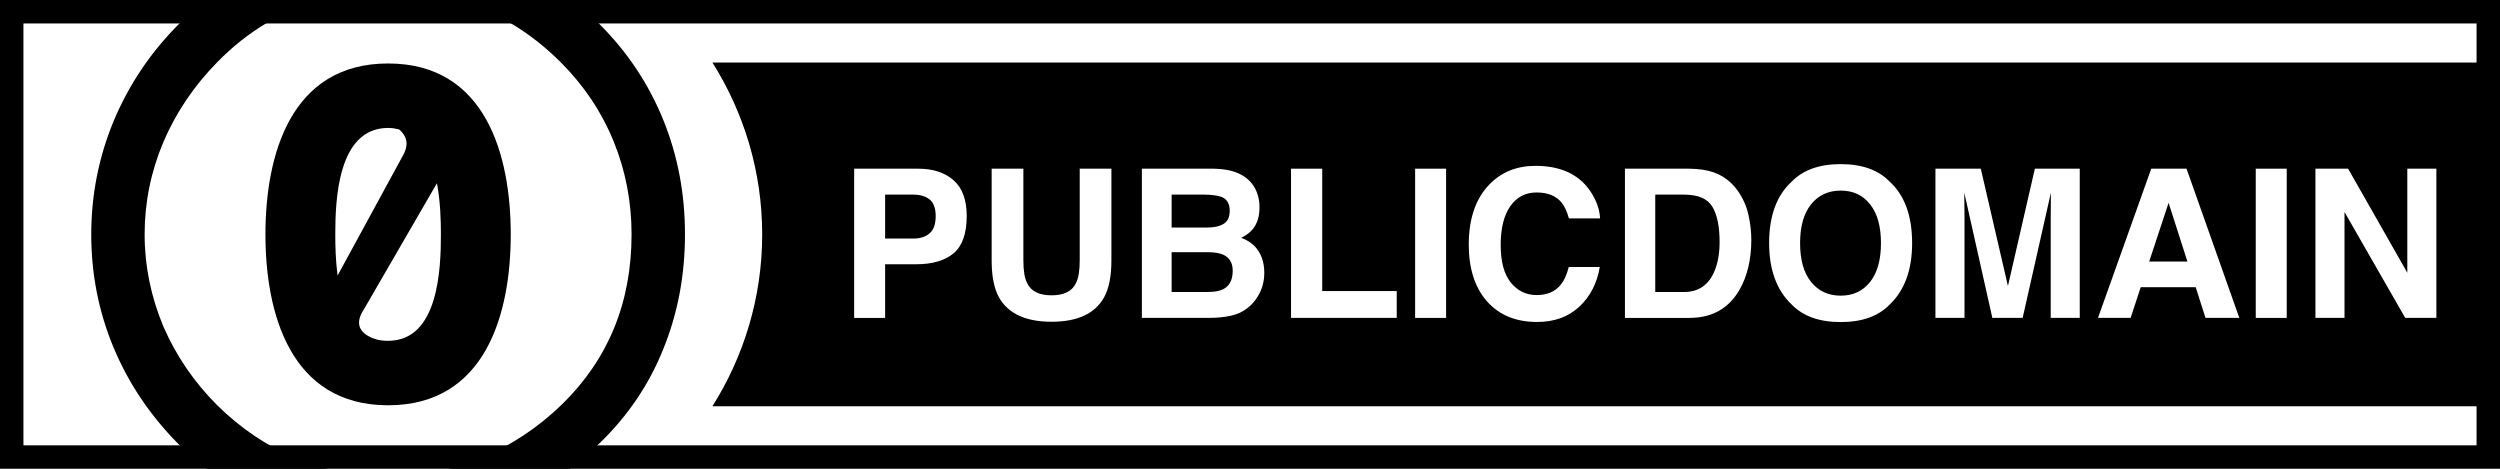
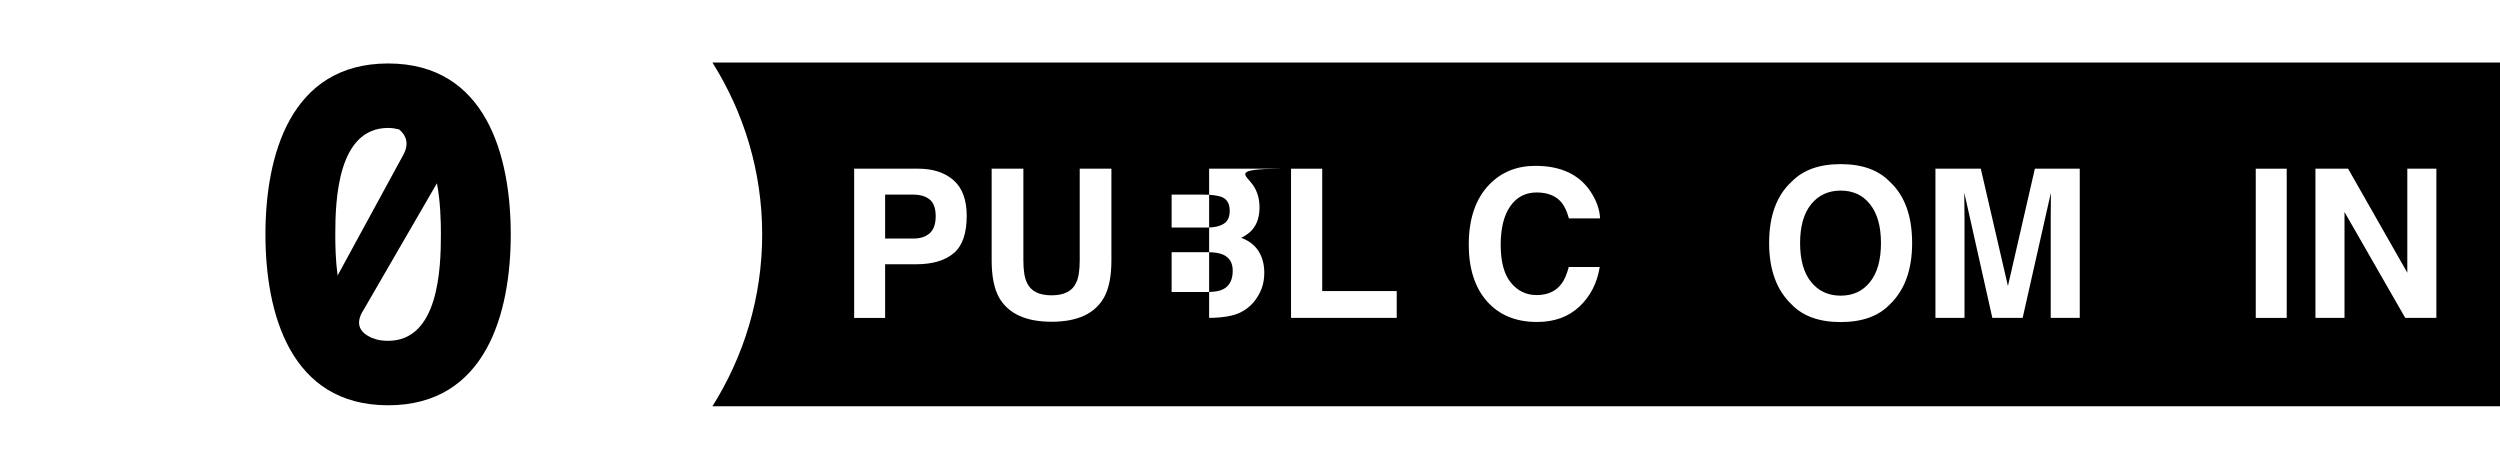
<svg xmlns="http://www.w3.org/2000/svg" version="1.1" id="Layer_1" x="0px" y="0px" width="80px" height="15px" viewBox="0 0 80 15" enable-background="new 0 0 80 15" xml:space="preserve">
  <g>
    <g>
      <rect fill="#FFFFFF" width="80" height="15" />
    </g>
    <path d="M22.797,2C23.8,3.595,24.39,5.477,24.39,7.501c0,2.023-0.589,3.904-1.592,5.499H80V2H22.797z" />
    <g>
      <path id="text2809_5_" d="M12.42,2.031c-3.137,0-3.926,2.959-3.926,5.469s0.787,5.469,3.926,5.469    c3.137,0,3.924-2.959,3.924-5.469S15.557,2.031,12.42,2.031z M12.42,4.094c0.127,0,0.242,0.02,0.352,0.047    c0.227,0.193,0.336,0.463,0.121,0.838l-2.09,3.838C10.738,8.33,10.729,7.855,10.729,7.5C10.729,6.395,10.807,4.094,12.42,4.094z     M13.982,5.863c0.111,0.588,0.127,1.203,0.127,1.637c0,1.105-0.076,3.406-1.689,3.406c-0.127,0-0.244-0.012-0.354-0.039    c-0.02-0.006-0.039-0.014-0.061-0.021c-0.031-0.01-0.066-0.02-0.098-0.031c-0.359-0.154-0.586-0.43-0.26-0.92L13.982,5.863z" />
-       <path d="M21.229,3.848c-0.465-1.152-1.143-2.172-2.035-3.066C18.907,0.496,18.607,0.241,18.302,0h-3.708    c1.248,0.348,2.367,1.009,3.354,1.998c0.736,0.736,1.299,1.576,1.684,2.516s0.578,1.936,0.578,2.986    c0,2.184-0.746,3.994-2.227,5.441c-0.771,0.746-1.635,1.32-2.596,1.717c-0.344,0.143-0.694,0.251-1.046,0.342h3.892    c0.336-0.257,0.664-0.529,0.972-0.834c0.895-0.871,1.57-1.871,2.021-3c0.465-1.143,0.693-2.363,0.693-3.666    C21.92,6.211,21.691,4.99,21.229,3.848z M6.957,12.975c-0.746-0.746-1.322-1.59-1.729-2.527c-0.396-0.951-0.6-1.93-0.6-2.947    c0-1.029,0.203-2.016,0.6-2.955c0.406-0.949,0.982-1.803,1.729-2.561C7.916,1.004,9.021,0.346,10.268,0H6.58    C6.289,0.235,6.004,0.484,5.732,0.762C4.816,1.676,4.117,2.721,3.631,3.887C3.156,5.041,2.92,6.244,2.92,7.5    c0,1.268,0.236,2.471,0.711,3.613s1.164,2.17,2.068,3.086C5.994,14.49,6.305,14.752,6.623,15h3.88    c-0.345-0.088-0.686-0.191-1.019-0.328C8.547,14.277,7.705,13.711,6.957,12.975z" />
    </g>
    <g>
-       <path d="M80,0v15H0V0H80 M79.25,0.75H0.75v13.5h78.5V0.75L79.25,0.75z" />
-     </g>
+       </g>
    <g>
      <path fill="#FFFFFF" d="M30.514,8.106c-0.279,0.233-0.678,0.35-1.197,0.35h-0.993v1.717h-0.991V5.398h2.05    c0.473,0,0.849,0.123,1.13,0.369s0.422,0.628,0.422,1.144C30.934,7.475,30.794,7.873,30.514,8.106z M29.753,6.387    c-0.127-0.106-0.304-0.159-0.531-0.159h-0.898v1.406h0.898c0.228,0,0.404-0.058,0.531-0.172c0.126-0.114,0.189-0.296,0.189-0.544    C29.942,6.669,29.879,6.492,29.753,6.387z" />
      <path fill="#FFFFFF" d="M31.733,5.398h1.015v2.933c0,0.328,0.038,0.567,0.116,0.718c0.12,0.268,0.383,0.401,0.787,0.401    c0.402,0,0.664-0.134,0.784-0.401c0.077-0.15,0.116-0.39,0.116-0.718V5.398h1.014v2.935c0,0.508-0.079,0.902-0.236,1.186    c-0.293,0.519-0.853,0.777-1.678,0.777c-0.826,0-1.387-0.259-1.682-0.777c-0.157-0.283-0.236-0.678-0.236-1.186V5.398z" />
-       <path fill="#FFFFFF" d="M40.085,5.907c0.146,0.203,0.219,0.446,0.219,0.729c0,0.292-0.074,0.526-0.221,0.703    c-0.083,0.1-0.204,0.19-0.364,0.272c0.243,0.088,0.427,0.229,0.551,0.421s0.187,0.425,0.187,0.699    c0,0.283-0.071,0.537-0.213,0.761c-0.09,0.149-0.203,0.274-0.338,0.376c-0.152,0.117-0.332,0.196-0.539,0.24    c-0.208,0.043-0.433,0.064-0.675,0.064H36.54V5.398h2.308C39.43,5.407,39.842,5.577,40.085,5.907z M37.492,6.228V7.28h1.16    c0.208,0,0.376-0.039,0.505-0.118c0.13-0.079,0.194-0.219,0.194-0.419c0-0.223-0.086-0.369-0.257-0.44    c-0.147-0.05-0.335-0.075-0.563-0.075H37.492z M37.492,8.07v1.273h1.159c0.207,0,0.368-0.028,0.483-0.084    c0.209-0.104,0.313-0.303,0.313-0.597c0-0.248-0.101-0.419-0.304-0.512C39.031,8.1,38.872,8.073,38.667,8.07H37.492z" />
+       <path fill="#FFFFFF" d="M40.085,5.907c0.146,0.203,0.219,0.446,0.219,0.729c0,0.292-0.074,0.526-0.221,0.703    c-0.083,0.1-0.204,0.19-0.364,0.272c0.243,0.088,0.427,0.229,0.551,0.421s0.187,0.425,0.187,0.699    c0,0.283-0.071,0.537-0.213,0.761c-0.09,0.149-0.203,0.274-0.338,0.376c-0.152,0.117-0.332,0.196-0.539,0.24    c-0.208,0.043-0.433,0.064-0.675,0.064V5.398h2.308C39.43,5.407,39.842,5.577,40.085,5.907z M37.492,6.228V7.28h1.16    c0.208,0,0.376-0.039,0.505-0.118c0.13-0.079,0.194-0.219,0.194-0.419c0-0.223-0.086-0.369-0.257-0.44    c-0.147-0.05-0.335-0.075-0.563-0.075H37.492z M37.492,8.07v1.273h1.159c0.207,0,0.368-0.028,0.483-0.084    c0.209-0.104,0.313-0.303,0.313-0.597c0-0.248-0.101-0.419-0.304-0.512C39.031,8.1,38.872,8.073,38.667,8.07H37.492z" />
      <path fill="#FFFFFF" d="M41.313,5.398h0.998v3.916h2.384v0.858h-3.382V5.398z" />
-       <path fill="#FFFFFF" d="M46.275,10.173h-0.991V5.398h0.991V10.173z" />
      <path fill="#FFFFFF" d="M47.665,5.897c0.385-0.393,0.874-0.59,1.468-0.59c0.795,0,1.376,0.264,1.743,0.791    c0.203,0.296,0.312,0.593,0.327,0.891h-0.998c-0.063-0.229-0.145-0.402-0.244-0.519c-0.178-0.207-0.441-0.311-0.79-0.311    c-0.355,0-0.636,0.146-0.841,0.438s-0.308,0.707-0.308,1.242s0.108,0.937,0.324,1.203c0.217,0.267,0.492,0.4,0.826,0.4    c0.342,0,0.603-0.114,0.782-0.344c0.1-0.123,0.182-0.308,0.247-0.554h0.991c-0.086,0.521-0.304,0.943-0.655,1.27    s-0.802,0.489-1.351,0.489c-0.68,0-1.214-0.221-1.603-0.661c-0.389-0.442-0.583-1.049-0.583-1.82    C47.002,6.991,47.224,6.349,47.665,5.897z" />
-       <path fill="#FFFFFF" d="M54.797,5.502c0.335,0.11,0.606,0.312,0.813,0.606c0.167,0.237,0.28,0.494,0.341,0.771    s0.091,0.54,0.091,0.79c0,0.635-0.128,1.173-0.383,1.613c-0.346,0.594-0.88,0.891-1.602,0.891h-2.059V5.398h2.059    C54.354,5.403,54.601,5.438,54.797,5.502z M52.968,6.228v3.116h0.922c0.471,0,0.8-0.232,0.985-0.696    c0.102-0.255,0.152-0.559,0.152-0.91c0-0.486-0.076-0.859-0.229-1.119s-0.455-0.391-0.909-0.391H52.968z" />
      <path fill="#FFFFFF" d="M60.466,9.749c-0.36,0.371-0.882,0.557-1.564,0.557s-1.204-0.186-1.564-0.557    c-0.483-0.456-0.726-1.112-0.726-1.97c0-0.875,0.242-1.531,0.726-1.97c0.36-0.371,0.882-0.557,1.564-0.557    s1.204,0.186,1.564,0.557c0.481,0.438,0.722,1.095,0.722,1.97C61.188,8.637,60.947,9.293,60.466,9.749z M59.842,9.023    c0.232-0.292,0.349-0.706,0.349-1.244c0-0.535-0.116-0.949-0.349-1.242c-0.231-0.293-0.545-0.438-0.94-0.438    s-0.711,0.146-0.946,0.437c-0.235,0.292-0.353,0.706-0.353,1.244s0.117,0.952,0.353,1.244c0.235,0.291,0.551,0.437,0.946,0.437    S59.61,9.314,59.842,9.023z" />
      <path fill="#FFFFFF" d="M65.116,5.398h1.436v4.774h-0.929V6.943c0-0.093,0.001-0.223,0.003-0.39    c0.002-0.168,0.003-0.297,0.003-0.388l-0.904,4.007h-0.97l-0.898-4.007c0,0.091,0.001,0.22,0.003,0.388    c0.003,0.167,0.004,0.297,0.004,0.39v3.229h-0.93V5.398h1.451l0.869,3.754L65.116,5.398z" />
-       <path fill="#FFFFFF" d="M68.84,5.398h1.129l1.689,4.774h-1.082l-0.314-0.981h-1.759l-0.323,0.981h-1.044L68.84,5.398z     M68.774,8.369h1.223L69.395,6.49L68.774,8.369z" />
      <path fill="#FFFFFF" d="M73.175,10.173h-0.991V5.398h0.991V10.173z" />
      <path fill="#FFFFFF" d="M74.093,5.398h1.046l1.895,3.329V5.398h0.93v4.774h-0.997l-1.943-3.388v3.388h-0.93V5.398z" />
    </g>
  </g>
</svg>